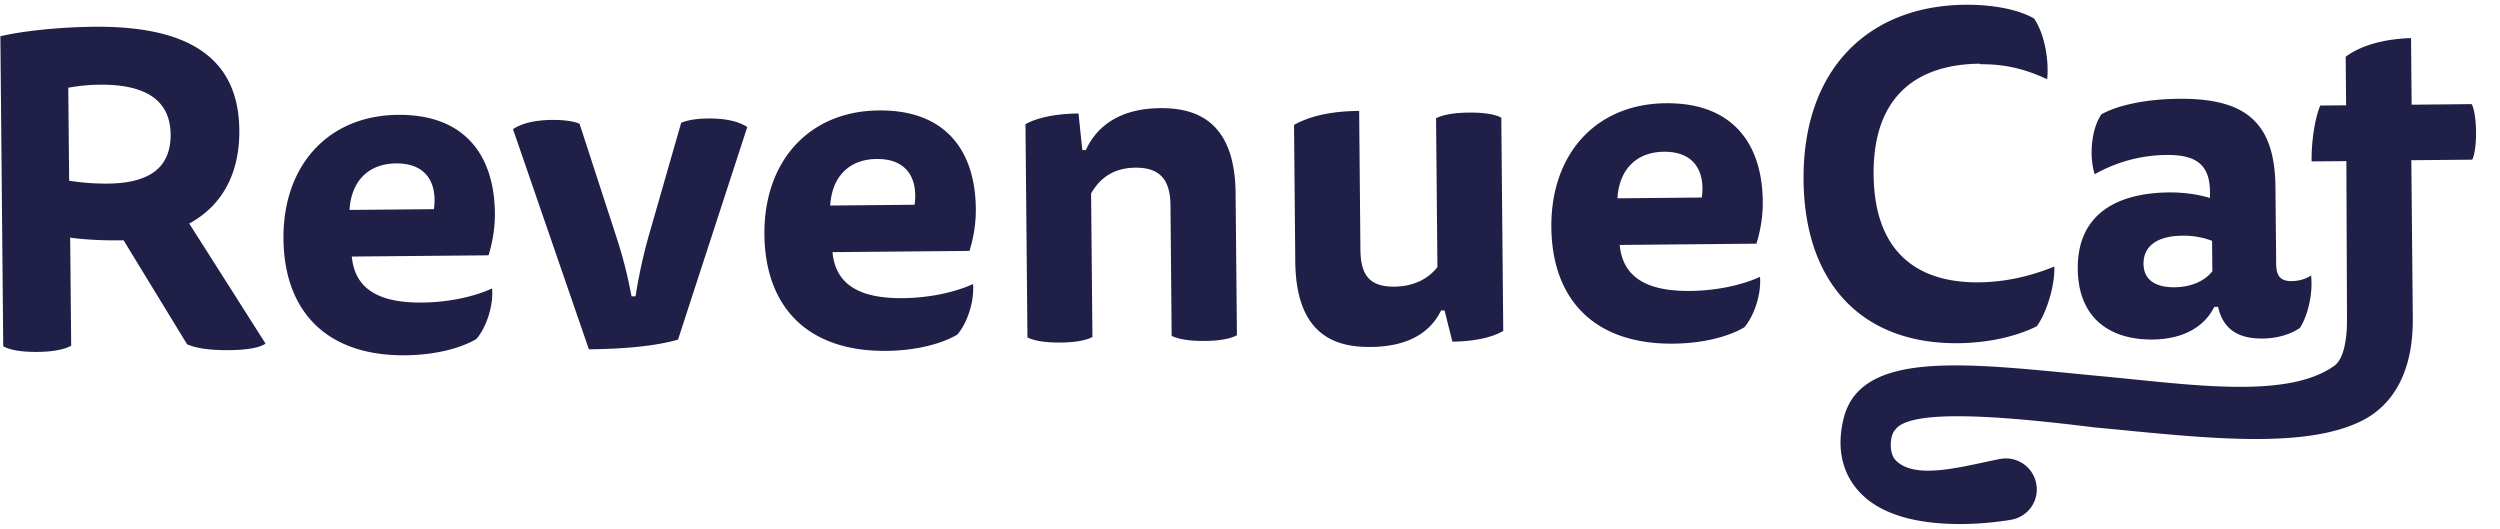
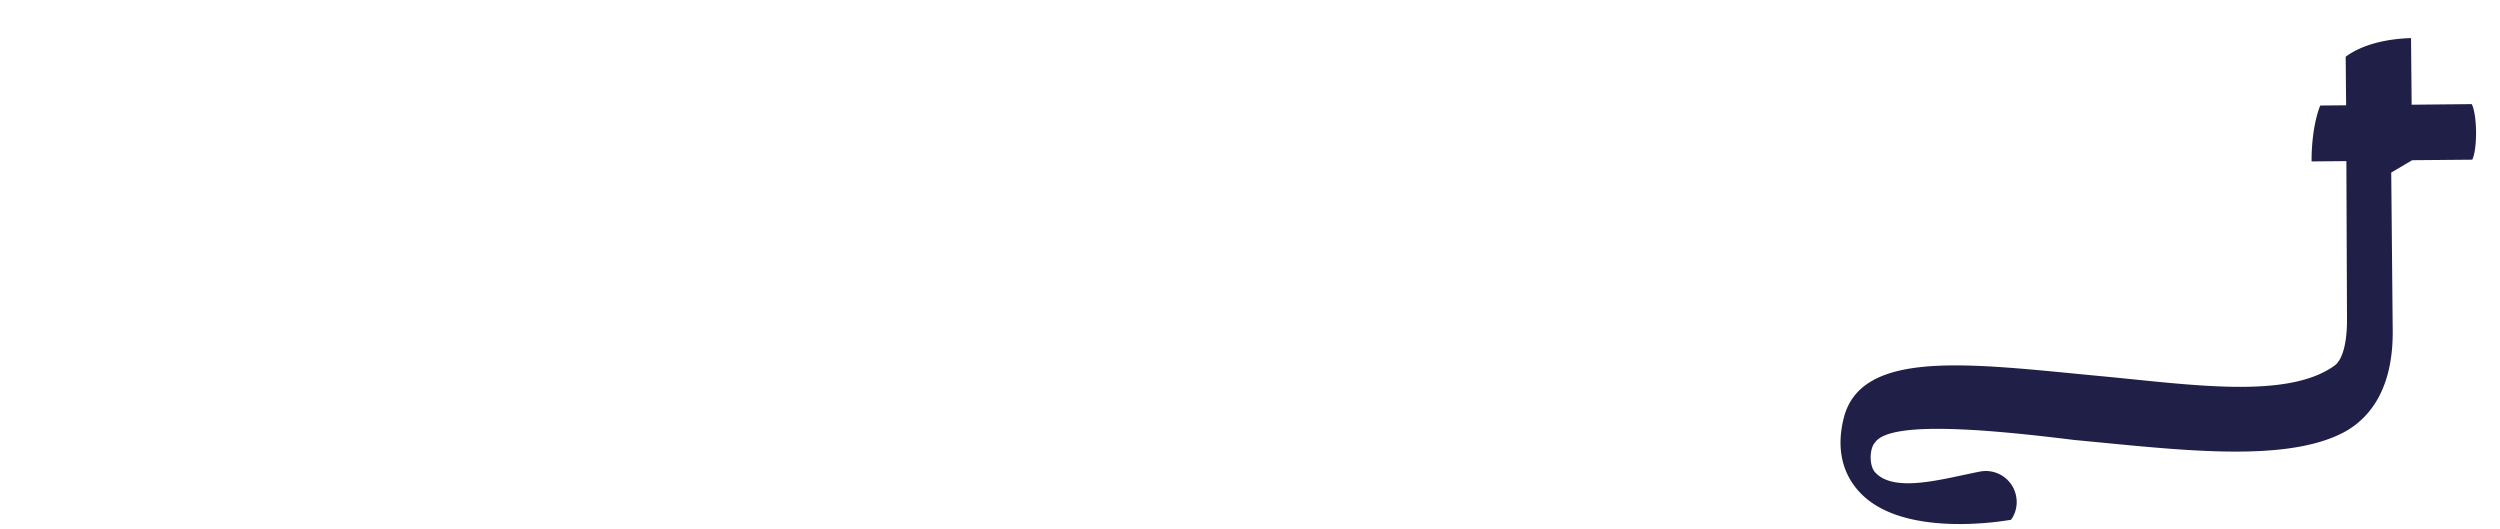
<svg xmlns="http://www.w3.org/2000/svg" fill="none" viewBox="0 0 85 18">
-   <path fill="#1F1F47" d="M.004 1.234C.818 1.043 2.074.92 3.201.91c3.061-.028 4.913.954 4.936 3.511.014 1.568-.654 2.61-1.703 3.179l2.595 4.083c-.2.139-.63.216-1.227.222-.678.006-1.119-.063-1.44-.198l-2.16-3.537-.238.002c-.523.005-1.21-.034-1.578-.095l.034 3.676c-.21.12-.594.207-1.144.212S.34 11.9.11 11.775L.013 1.234zm2.317 1.738.03 3.172c.43.07.88.102 1.32.098 1.33-.012 2.14-.487 2.13-1.67S4.924 2.866 3.4 2.88a6 6 0 0 0-1.07.102zm9.642 5.76c.101 1.063.876 1.57 2.388 1.555.98-.009 1.831-.227 2.38-.48.05.577-.19 1.322-.535 1.72-.502.297-1.361.543-2.415.553-2.677.025-4.12-1.493-4.143-3.959-.023-2.465 1.492-4.194 3.894-4.216 2.236-.02 3.275 1.336 3.294 3.344.004.485-.074.972-.216 1.432l-4.657.042zm2.79-1.62c.112-.79-.18-1.566-1.289-1.556-.953.009-1.525.62-1.58 1.582l2.86-.026zm6.856 2.962c.104-.661.245-1.322.422-1.966l1.129-3.933c.164-.066.429-.142.915-.146.632-.006 1.055.11 1.332.29l-2.354 7.227c-.805.236-1.94.32-3.031.33l-2.58-7.484c.273-.186.702-.309 1.344-.315.458-.004.78.066.918.13l1.273 3.911c.208.64.37 1.29.495 1.957h.12zm6.697-1.492c.101 1.063.876 1.57 2.388 1.555.981-.009 1.84-.227 2.389-.48.05.577-.19 1.322-.535 1.72-.501.297-1.36.543-2.415.553-2.676.025-4.12-1.493-4.143-3.959-.022-2.465 1.493-4.194 3.894-4.216 2.237-.02 3.276 1.336 3.294 3.344.005.485-.073.972-.216 1.432l-4.656.042zm2.79-1.62c.112-.79-.18-1.566-1.288-1.556-.954.009-1.526.62-1.58 1.582l2.859-.026zm6.055 4.491c-.2.112-.567.189-1.098.194-.532.004-.908-.066-1.12-.174l-.067-7.25c.41-.233 1.07-.358 1.803-.365l.13 1.246.12-.001c.359-.792 1.132-1.413 2.526-1.426 1.164-.01 2.542.389 2.565 2.891l.045 4.83c-.2.113-.567.19-1.099.194-.531.005-.908-.065-1.12-.173l-.04-4.436c-.008-.788-.287-1.29-1.194-1.282-.798.008-1.234.406-1.505.876l.045 4.867zm11.844-.897c-.332.69-1.042 1.229-2.39 1.241-1.191.011-2.543-.389-2.566-2.91l-.042-4.638c.52-.298 1.251-.47 2.214-.478l.043 4.71c.008.826.268 1.273 1.157 1.265.715-.007 1.19-.314 1.461-.665l-.046-5.06c.21-.111.584-.188 1.116-.193s.908.065 1.102.173l.066 7.25c-.392.233-1.023.358-1.729.365l-.266-1.061zm6.076-2.22c.102 1.063.876 1.57 2.389 1.556.98-.01 1.84-.228 2.379-.48.05.576-.19 1.321-.535 1.719-.501.297-1.36.544-2.415.553-2.676.025-4.12-1.493-4.143-3.958-.022-2.466 1.493-4.194 3.894-4.216 2.237-.02 3.276 1.336 3.294 3.343.005.486-.073.972-.216 1.432l-4.656.043zm2.79-1.62c.112-.79-.179-1.566-1.288-1.556-.953.01-1.525.62-1.58 1.583l2.86-.027zm9.456-4.55c-2.164.019-3.638 1.123-3.614 3.772s1.5 3.68 3.572 3.662c.88-.008 1.749-.2 2.57-.537.034.559-.233 1.533-.595 2.031-.657.327-1.599.565-2.671.575-3.282.03-5.226-2.051-5.258-5.544-.035-3.767 2.2-5.933 5.5-5.963.871-.008 1.762.14 2.333.464.353.501.517 1.398.45 2.068-.736-.341-1.416-.519-2.287-.51zm7.968 8.268c-.333.672-1.044 1.1-2.107 1.11-1.347.012-2.518-.646-2.534-2.406-.017-1.851 1.324-2.579 3.102-2.595.468-.004.945.055 1.395.189l-.002-.211c-.008-.926-.47-1.26-1.478-1.252a5.04 5.04 0 0 0-2.441.655c-.19-.594-.124-1.53.228-2.037.548-.307 1.499-.518 2.627-.528 2.209-.02 3.27.74 3.29 2.995l.025 2.63c.004.468.216.576.527.573.23-.002.458-.059.659-.19.07.605-.107 1.358-.378 1.783-.32.213-.749.355-1.271.36-.89.008-1.351-.364-1.513-1.077h-.129m-.075-2.245a2.7 2.7 0 0 0-1.01-.174c-.89.008-1.326.378-1.32.956.005.577.447.802 1.06.797.487-.005.98-.165 1.28-.544z" />
-   <path fill="#1F1F47" d="m82.013 5.447 2.044-.018c.09-.184.132-.57.129-.946-.004-.375-.053-.76-.146-.943l-2.044.02-.021-2.265c-.861.026-1.675.226-2.222.635l.015 1.65-.88.008c-.197.487-.3 1.24-.294 1.9l1.183-.01.021 5.37c.006.597-.088 1.35-.434 1.59-1.612 1.152-4.917.632-7.954.349-4.358-.41-8.121-.962-8.723 1.427-.318 1.268.12 2.07.537 2.516.842.91 2.329 1.097 3.502 1.087a11 11 0 0 0 1.649-.144c.274-.048.52-.197.683-.428a1.03 1.03 0 0 0 .177-.78 1.047 1.047 0 0 0-1.228-.86c-1.207.23-2.898.75-3.565.032-.222-.236-.191-.832-.01-1.017.48-.729 3.608-.482 6.765-.09 3.477.326 7.084.797 9.119-.23.794-.402 1.739-1.336 1.719-3.49l-.05-5.371z" />
+   <path fill="#1F1F47" d="m82.013 5.447 2.044-.018c.09-.184.132-.57.129-.946-.004-.375-.053-.76-.146-.943l-2.044.02-.021-2.265c-.861.026-1.675.226-2.222.635l.015 1.65-.88.008c-.197.487-.3 1.24-.294 1.9l1.183-.01.021 5.37c.006.597-.088 1.35-.434 1.59-1.612 1.152-4.917.632-7.954.349-4.358-.41-8.121-.962-8.723 1.427-.318 1.268.12 2.07.537 2.516.842.91 2.329 1.097 3.502 1.087a11 11 0 0 0 1.649-.144a1.03 1.03 0 0 0 .177-.78 1.047 1.047 0 0 0-1.228-.86c-1.207.23-2.898.75-3.565.032-.222-.236-.191-.832-.01-1.017.48-.729 3.608-.482 6.765-.09 3.477.326 7.084.797 9.119-.23.794-.402 1.739-1.336 1.719-3.49l-.05-5.371z" />
</svg>